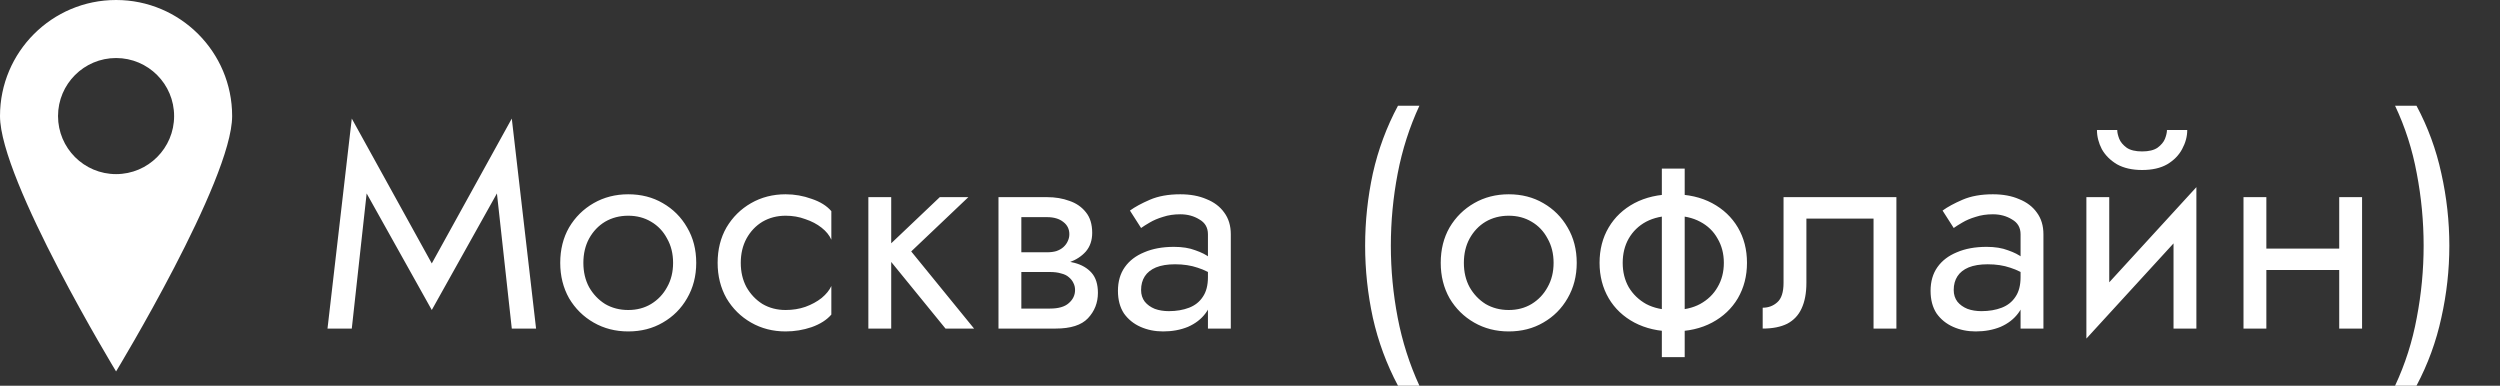
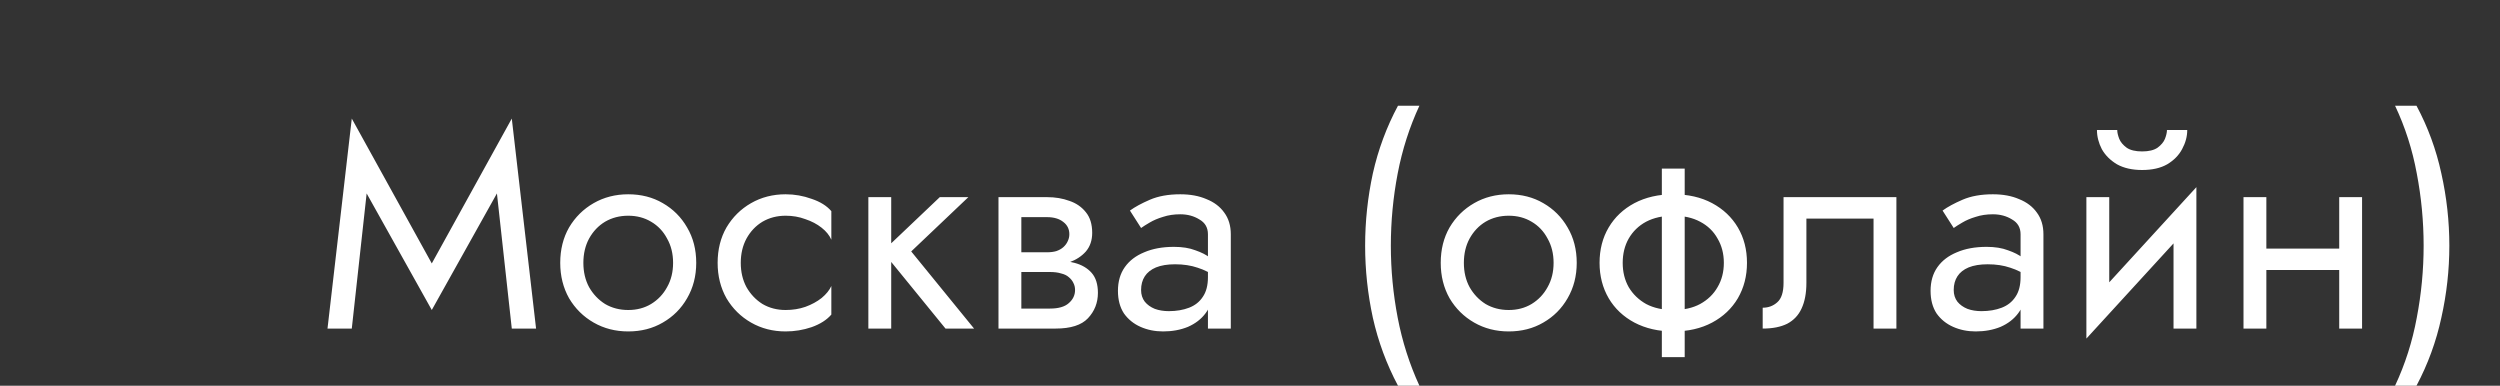
<svg xmlns="http://www.w3.org/2000/svg" width="175" height="27" viewBox="0 0 175 27" fill="none">
  <rect x="0" y="0" width="175" height="27" fill="#333333" stroke="none" />
-   <path d="M25.665 13.54L30.225 21.7L34.785 13.54L35.825 23H37.525L35.825 8.3L30.225 18.44L24.625 8.3L22.925 23H24.625L25.665 13.54ZM39.216 18.4C39.216 19.32 39.423 20.147 39.836 20.88C40.263 21.6 40.836 22.167 41.556 22.58C42.276 22.993 43.083 23.2 43.976 23.2C44.883 23.2 45.69 22.993 46.396 22.58C47.116 22.167 47.683 21.6 48.096 20.88C48.523 20.147 48.736 19.32 48.736 18.4C48.736 17.467 48.523 16.64 48.096 15.92C47.683 15.2 47.116 14.633 46.396 14.22C45.69 13.807 44.883 13.6 43.976 13.6C43.083 13.6 42.276 13.807 41.556 14.22C40.836 14.633 40.263 15.2 39.836 15.92C39.423 16.64 39.216 17.467 39.216 18.4ZM40.836 18.4C40.836 17.76 40.97 17.193 41.236 16.7C41.516 16.193 41.89 15.8 42.356 15.52C42.836 15.24 43.376 15.1 43.976 15.1C44.576 15.1 45.11 15.24 45.576 15.52C46.056 15.8 46.43 16.193 46.696 16.7C46.976 17.193 47.116 17.76 47.116 18.4C47.116 19.04 46.976 19.607 46.696 20.1C46.43 20.593 46.056 20.987 45.576 21.28C45.11 21.56 44.576 21.7 43.976 21.7C43.376 21.7 42.836 21.56 42.356 21.28C41.89 20.987 41.516 20.593 41.236 20.1C40.97 19.607 40.836 19.04 40.836 18.4ZM51.854 18.4C51.854 17.76 51.988 17.193 52.254 16.7C52.534 16.193 52.908 15.8 53.374 15.52C53.854 15.24 54.394 15.1 54.994 15.1C55.488 15.1 55.948 15.18 56.374 15.34C56.814 15.487 57.194 15.687 57.514 15.94C57.834 16.193 58.061 16.473 58.194 16.78V14.78C57.874 14.407 57.414 14.12 56.814 13.92C56.228 13.707 55.621 13.6 54.994 13.6C54.101 13.6 53.294 13.807 52.574 14.22C51.854 14.633 51.281 15.2 50.854 15.92C50.441 16.64 50.234 17.467 50.234 18.4C50.234 19.32 50.441 20.147 50.854 20.88C51.281 21.6 51.854 22.167 52.574 22.58C53.294 22.993 54.101 23.2 54.994 23.2C55.621 23.2 56.228 23.1 56.814 22.9C57.414 22.687 57.874 22.393 58.194 22.02V20.02C58.061 20.313 57.834 20.593 57.514 20.86C57.194 21.113 56.814 21.32 56.374 21.48C55.948 21.627 55.488 21.7 54.994 21.7C54.394 21.7 53.854 21.56 53.374 21.28C52.908 20.987 52.534 20.593 52.254 20.1C51.988 19.607 51.854 19.04 51.854 18.4ZM60.785 13.8V23H62.385V13.8H60.785ZM65.785 13.8L61.785 17.6L66.185 23H68.185L63.785 17.6L67.785 13.8H65.785ZM70.834 18.2V19.04H73.494C73.8 19.04 74.06 19.073 74.274 19.14C74.5 19.193 74.68 19.28 74.814 19.4C74.96 19.52 75.067 19.653 75.134 19.8C75.214 19.947 75.254 20.113 75.254 20.3C75.254 20.66 75.107 20.967 74.814 21.22C74.534 21.473 74.094 21.6 73.494 21.6H70.834V23H73.894C74.947 23 75.7 22.76 76.154 22.28C76.62 21.787 76.854 21.193 76.854 20.5C76.854 19.9 76.707 19.433 76.414 19.1C76.12 18.767 75.72 18.533 75.214 18.4C74.707 18.267 74.134 18.2 73.494 18.2H70.834ZM70.834 18.6H73.294C73.867 18.6 74.387 18.52 74.854 18.36C75.334 18.187 75.72 17.933 76.014 17.6C76.307 17.253 76.454 16.82 76.454 16.3C76.454 15.7 76.307 15.22 76.014 14.86C75.72 14.487 75.334 14.22 74.854 14.06C74.387 13.887 73.867 13.8 73.294 13.8H70.834V15.2H73.294C73.774 15.2 74.154 15.313 74.434 15.54C74.714 15.753 74.854 16.04 74.854 16.4C74.854 16.573 74.814 16.74 74.734 16.9C74.667 17.047 74.567 17.18 74.434 17.3C74.3 17.42 74.134 17.513 73.934 17.58C73.747 17.633 73.534 17.66 73.294 17.66H70.834V18.6ZM69.894 13.8V23H71.494V13.8H69.894ZM79.876 20.3C79.876 19.927 79.963 19.607 80.136 19.34C80.31 19.073 80.57 18.867 80.916 18.72C81.276 18.573 81.723 18.5 82.256 18.5C82.843 18.5 83.37 18.58 83.836 18.74C84.303 18.887 84.763 19.12 85.216 19.44V18.5C85.123 18.38 84.95 18.227 84.696 18.04C84.443 17.84 84.103 17.667 83.676 17.52C83.263 17.36 82.763 17.28 82.176 17.28C81.376 17.28 80.683 17.407 80.096 17.66C79.51 17.9 79.056 18.247 78.736 18.7C78.416 19.153 78.256 19.707 78.256 20.36C78.256 20.987 78.396 21.513 78.676 21.94C78.97 22.353 79.356 22.667 79.836 22.88C80.316 23.093 80.843 23.2 81.416 23.2C82.056 23.2 82.636 23.093 83.156 22.88C83.676 22.653 84.09 22.333 84.396 21.92C84.716 21.493 84.876 20.987 84.876 20.4L84.556 19.4C84.556 19.973 84.436 20.433 84.196 20.78C83.97 21.127 83.65 21.38 83.236 21.54C82.823 21.7 82.35 21.78 81.816 21.78C81.456 21.78 81.13 21.727 80.836 21.62C80.543 21.5 80.31 21.333 80.136 21.12C79.963 20.893 79.876 20.62 79.876 20.3ZM79.876 15.96C80.023 15.853 80.223 15.727 80.476 15.58C80.743 15.42 81.056 15.287 81.416 15.18C81.776 15.06 82.176 15 82.616 15C83.123 15 83.57 15.12 83.956 15.36C84.356 15.587 84.556 15.933 84.556 16.4V23H86.156V16.4C86.156 15.8 86.003 15.293 85.696 14.88C85.403 14.467 84.99 14.153 84.456 13.94C83.936 13.713 83.323 13.6 82.616 13.6C81.79 13.6 81.083 13.727 80.496 13.98C79.91 14.233 79.443 14.487 79.096 14.74L79.876 15.96ZM97.859 7.4C97.059 8.893 96.473 10.473 96.099 12.14C95.739 13.807 95.559 15.493 95.559 17.2C95.559 18.893 95.739 20.573 96.099 22.24C96.473 23.907 97.059 25.493 97.859 27H99.359C98.666 25.493 98.159 23.907 97.839 22.24C97.519 20.573 97.359 18.893 97.359 17.2C97.359 15.493 97.519 13.807 97.839 12.14C98.159 10.473 98.666 8.893 99.359 7.4H97.859ZM100.851 18.4C100.851 19.32 101.057 20.147 101.471 20.88C101.897 21.6 102.471 22.167 103.191 22.58C103.911 22.993 104.717 23.2 105.611 23.2C106.517 23.2 107.324 22.993 108.031 22.58C108.751 22.167 109.317 21.6 109.731 20.88C110.157 20.147 110.371 19.32 110.371 18.4C110.371 17.467 110.157 16.64 109.731 15.92C109.317 15.2 108.751 14.633 108.031 14.22C107.324 13.807 106.517 13.6 105.611 13.6C104.717 13.6 103.911 13.807 103.191 14.22C102.471 14.633 101.897 15.2 101.471 15.92C101.057 16.64 100.851 17.467 100.851 18.4ZM102.471 18.4C102.471 17.76 102.604 17.193 102.871 16.7C103.151 16.193 103.524 15.8 103.991 15.52C104.471 15.24 105.011 15.1 105.611 15.1C106.211 15.1 106.744 15.24 107.211 15.52C107.691 15.8 108.064 16.193 108.331 16.7C108.611 17.193 108.751 17.76 108.751 18.4C108.751 19.04 108.611 19.607 108.331 20.1C108.064 20.593 107.691 20.987 107.211 21.28C106.744 21.56 106.211 21.7 105.611 21.7C105.011 21.7 104.471 21.56 103.991 21.28C103.524 20.987 103.151 20.593 102.871 20.1C102.604 19.607 102.471 19.04 102.471 18.4ZM116.329 11.8V25H117.929V11.8H116.329ZM111.969 18.4C111.969 19.32 112.182 20.147 112.609 20.88C113.035 21.6 113.635 22.167 114.409 22.58C115.195 22.993 116.102 23.2 117.129 23.2C118.169 23.2 119.075 22.993 119.849 22.58C120.622 22.167 121.222 21.6 121.649 20.88C122.075 20.147 122.289 19.32 122.289 18.4C122.289 17.467 122.075 16.64 121.649 15.92C121.222 15.2 120.622 14.633 119.849 14.22C119.075 13.807 118.169 13.6 117.129 13.6C116.102 13.6 115.195 13.807 114.409 14.22C113.635 14.633 113.035 15.2 112.609 15.92C112.182 16.64 111.969 17.467 111.969 18.4ZM113.589 18.4C113.589 17.76 113.729 17.193 114.009 16.7C114.302 16.193 114.709 15.8 115.229 15.52C115.762 15.24 116.395 15.1 117.129 15.1C117.862 15.1 118.489 15.24 119.009 15.52C119.542 15.8 119.949 16.193 120.229 16.7C120.522 17.193 120.669 17.76 120.669 18.4C120.669 19.04 120.522 19.607 120.229 20.1C119.949 20.593 119.542 20.987 119.009 21.28C118.489 21.56 117.862 21.7 117.129 21.7C116.395 21.7 115.762 21.56 115.229 21.28C114.709 20.987 114.302 20.593 114.009 20.1C113.729 19.607 113.589 19.04 113.589 18.4ZM132.748 13.8H124.848V19.8C124.848 20.453 124.701 20.907 124.408 21.16C124.128 21.413 123.788 21.54 123.388 21.54V23C124.081 23 124.654 22.887 125.108 22.66C125.561 22.42 125.894 22.067 126.108 21.6C126.334 21.12 126.448 20.52 126.448 19.8V15.3H131.148V23H132.748V13.8ZM136.76 20.3C136.76 19.927 136.847 19.607 137.02 19.34C137.193 19.073 137.453 18.867 137.8 18.72C138.16 18.573 138.607 18.5 139.14 18.5C139.727 18.5 140.253 18.58 140.72 18.74C141.187 18.887 141.647 19.12 142.1 19.44V18.5C142.007 18.38 141.833 18.227 141.58 18.04C141.327 17.84 140.987 17.667 140.56 17.52C140.147 17.36 139.647 17.28 139.06 17.28C138.26 17.28 137.567 17.407 136.98 17.66C136.393 17.9 135.94 18.247 135.62 18.7C135.3 19.153 135.14 19.707 135.14 20.36C135.14 20.987 135.28 21.513 135.56 21.94C135.853 22.353 136.24 22.667 136.72 22.88C137.2 23.093 137.727 23.2 138.3 23.2C138.94 23.2 139.52 23.093 140.04 22.88C140.56 22.653 140.973 22.333 141.28 21.92C141.6 21.493 141.76 20.987 141.76 20.4L141.44 19.4C141.44 19.973 141.32 20.433 141.08 20.78C140.853 21.127 140.533 21.38 140.12 21.54C139.707 21.7 139.233 21.78 138.7 21.78C138.34 21.78 138.013 21.727 137.72 21.62C137.427 21.5 137.193 21.333 137.02 21.12C136.847 20.893 136.76 20.62 136.76 20.3ZM136.76 15.96C136.907 15.853 137.107 15.727 137.36 15.58C137.627 15.42 137.94 15.287 138.3 15.18C138.66 15.06 139.06 15 139.5 15C140.007 15 140.453 15.12 140.84 15.36C141.24 15.587 141.44 15.933 141.44 16.4V23H143.04V16.4C143.04 15.8 142.887 15.293 142.58 14.88C142.287 14.467 141.873 14.153 141.34 13.94C140.82 13.713 140.207 13.6 139.5 13.6C138.673 13.6 137.967 13.727 137.38 13.98C136.793 14.233 136.327 14.487 135.98 14.74L136.76 15.96ZM153.647 15.4L153.747 13.1L146.147 21.4L146.047 23.7L153.647 15.4ZM147.647 13.8H146.047V23.7L147.647 21.5V13.8ZM153.747 13.1L152.147 15.3V23H153.747V13.1ZM146.787 9.1C146.787 9.553 146.9 10 147.127 10.44C147.367 10.867 147.72 11.22 148.187 11.5C148.667 11.767 149.254 11.9 149.947 11.9C150.654 11.9 151.24 11.767 151.707 11.5C152.174 11.22 152.52 10.867 152.747 10.44C152.987 10 153.107 9.553 153.107 9.1H151.687C151.687 9.273 151.64 9.48 151.547 9.72C151.454 9.947 151.28 10.153 151.027 10.34C150.774 10.513 150.414 10.6 149.947 10.6C149.48 10.6 149.12 10.513 148.867 10.34C148.614 10.153 148.44 9.947 148.347 9.72C148.254 9.48 148.207 9.273 148.207 9.1H146.787ZM157.985 18.9H164.785V17.4H157.985V18.9ZM163.745 13.8V23H165.345V13.8H163.745ZM157.045 13.8V23H158.645V13.8H157.045ZM169.154 27C169.954 25.493 170.534 23.907 170.894 22.24C171.267 20.573 171.454 18.893 171.454 17.2C171.454 15.493 171.267 13.807 170.894 12.14C170.534 10.473 169.954 8.893 169.154 7.4H167.654C168.361 8.893 168.867 10.473 169.174 12.14C169.494 13.807 169.654 15.493 169.654 17.2C169.654 18.893 169.494 20.573 169.174 22.24C168.867 23.907 168.361 25.493 167.654 27H169.154Z" fill="white" />
-   <path fill-rule="evenodd" clip-rule="evenodd" d="M8.125 26C8.125 26 16.25 12.612 16.25 8.125C16.25 3.638 12.612 0 8.125 0C3.638 0 0 3.638 0 8.125C0 12.612 8.125 26 8.125 26ZM8.125 12.188C10.369 12.188 12.188 10.369 12.188 8.125C12.188 5.881 10.369 4.062 8.125 4.062C5.881 4.062 4.062 5.881 4.062 8.125C4.062 10.369 5.881 12.188 8.125 12.188Z" fill="white" />
+   <path d="M25.665 13.54L30.225 21.7L34.785 13.54L35.825 23H37.525L35.825 8.3L30.225 18.44L24.625 8.3L22.925 23H24.625L25.665 13.54M39.216 18.4C39.216 19.32 39.423 20.147 39.836 20.88C40.263 21.6 40.836 22.167 41.556 22.58C42.276 22.993 43.083 23.2 43.976 23.2C44.883 23.2 45.69 22.993 46.396 22.58C47.116 22.167 47.683 21.6 48.096 20.88C48.523 20.147 48.736 19.32 48.736 18.4C48.736 17.467 48.523 16.64 48.096 15.92C47.683 15.2 47.116 14.633 46.396 14.22C45.69 13.807 44.883 13.6 43.976 13.6C43.083 13.6 42.276 13.807 41.556 14.22C40.836 14.633 40.263 15.2 39.836 15.92C39.423 16.64 39.216 17.467 39.216 18.4ZM40.836 18.4C40.836 17.76 40.97 17.193 41.236 16.7C41.516 16.193 41.89 15.8 42.356 15.52C42.836 15.24 43.376 15.1 43.976 15.1C44.576 15.1 45.11 15.24 45.576 15.52C46.056 15.8 46.43 16.193 46.696 16.7C46.976 17.193 47.116 17.76 47.116 18.4C47.116 19.04 46.976 19.607 46.696 20.1C46.43 20.593 46.056 20.987 45.576 21.28C45.11 21.56 44.576 21.7 43.976 21.7C43.376 21.7 42.836 21.56 42.356 21.28C41.89 20.987 41.516 20.593 41.236 20.1C40.97 19.607 40.836 19.04 40.836 18.4ZM51.854 18.4C51.854 17.76 51.988 17.193 52.254 16.7C52.534 16.193 52.908 15.8 53.374 15.52C53.854 15.24 54.394 15.1 54.994 15.1C55.488 15.1 55.948 15.18 56.374 15.34C56.814 15.487 57.194 15.687 57.514 15.94C57.834 16.193 58.061 16.473 58.194 16.78V14.78C57.874 14.407 57.414 14.12 56.814 13.92C56.228 13.707 55.621 13.6 54.994 13.6C54.101 13.6 53.294 13.807 52.574 14.22C51.854 14.633 51.281 15.2 50.854 15.92C50.441 16.64 50.234 17.467 50.234 18.4C50.234 19.32 50.441 20.147 50.854 20.88C51.281 21.6 51.854 22.167 52.574 22.58C53.294 22.993 54.101 23.2 54.994 23.2C55.621 23.2 56.228 23.1 56.814 22.9C57.414 22.687 57.874 22.393 58.194 22.02V20.02C58.061 20.313 57.834 20.593 57.514 20.86C57.194 21.113 56.814 21.32 56.374 21.48C55.948 21.627 55.488 21.7 54.994 21.7C54.394 21.7 53.854 21.56 53.374 21.28C52.908 20.987 52.534 20.593 52.254 20.1C51.988 19.607 51.854 19.04 51.854 18.4ZM60.785 13.8V23H62.385V13.8H60.785ZM65.785 13.8L61.785 17.6L66.185 23H68.185L63.785 17.6L67.785 13.8H65.785ZM70.834 18.2V19.04H73.494C73.8 19.04 74.06 19.073 74.274 19.14C74.5 19.193 74.68 19.28 74.814 19.4C74.96 19.52 75.067 19.653 75.134 19.8C75.214 19.947 75.254 20.113 75.254 20.3C75.254 20.66 75.107 20.967 74.814 21.22C74.534 21.473 74.094 21.6 73.494 21.6H70.834V23H73.894C74.947 23 75.7 22.76 76.154 22.28C76.62 21.787 76.854 21.193 76.854 20.5C76.854 19.9 76.707 19.433 76.414 19.1C76.12 18.767 75.72 18.533 75.214 18.4C74.707 18.267 74.134 18.2 73.494 18.2H70.834ZM70.834 18.6H73.294C73.867 18.6 74.387 18.52 74.854 18.36C75.334 18.187 75.72 17.933 76.014 17.6C76.307 17.253 76.454 16.82 76.454 16.3C76.454 15.7 76.307 15.22 76.014 14.86C75.72 14.487 75.334 14.22 74.854 14.06C74.387 13.887 73.867 13.8 73.294 13.8H70.834V15.2H73.294C73.774 15.2 74.154 15.313 74.434 15.54C74.714 15.753 74.854 16.04 74.854 16.4C74.854 16.573 74.814 16.74 74.734 16.9C74.667 17.047 74.567 17.18 74.434 17.3C74.3 17.42 74.134 17.513 73.934 17.58C73.747 17.633 73.534 17.66 73.294 17.66H70.834V18.6ZM69.894 13.8V23H71.494V13.8H69.894ZM79.876 20.3C79.876 19.927 79.963 19.607 80.136 19.34C80.31 19.073 80.57 18.867 80.916 18.72C81.276 18.573 81.723 18.5 82.256 18.5C82.843 18.5 83.37 18.58 83.836 18.74C84.303 18.887 84.763 19.12 85.216 19.44V18.5C85.123 18.38 84.95 18.227 84.696 18.04C84.443 17.84 84.103 17.667 83.676 17.52C83.263 17.36 82.763 17.28 82.176 17.28C81.376 17.28 80.683 17.407 80.096 17.66C79.51 17.9 79.056 18.247 78.736 18.7C78.416 19.153 78.256 19.707 78.256 20.36C78.256 20.987 78.396 21.513 78.676 21.94C78.97 22.353 79.356 22.667 79.836 22.88C80.316 23.093 80.843 23.2 81.416 23.2C82.056 23.2 82.636 23.093 83.156 22.88C83.676 22.653 84.09 22.333 84.396 21.92C84.716 21.493 84.876 20.987 84.876 20.4L84.556 19.4C84.556 19.973 84.436 20.433 84.196 20.78C83.97 21.127 83.65 21.38 83.236 21.54C82.823 21.7 82.35 21.78 81.816 21.78C81.456 21.78 81.13 21.727 80.836 21.62C80.543 21.5 80.31 21.333 80.136 21.12C79.963 20.893 79.876 20.62 79.876 20.3ZM79.876 15.96C80.023 15.853 80.223 15.727 80.476 15.58C80.743 15.42 81.056 15.287 81.416 15.18C81.776 15.06 82.176 15 82.616 15C83.123 15 83.57 15.12 83.956 15.36C84.356 15.587 84.556 15.933 84.556 16.4V23H86.156V16.4C86.156 15.8 86.003 15.293 85.696 14.88C85.403 14.467 84.99 14.153 84.456 13.94C83.936 13.713 83.323 13.6 82.616 13.6C81.79 13.6 81.083 13.727 80.496 13.98C79.91 14.233 79.443 14.487 79.096 14.74L79.876 15.96ZM97.859 7.4C97.059 8.893 96.473 10.473 96.099 12.14C95.739 13.807 95.559 15.493 95.559 17.2C95.559 18.893 95.739 20.573 96.099 22.24C96.473 23.907 97.059 25.493 97.859 27H99.359C98.666 25.493 98.159 23.907 97.839 22.24C97.519 20.573 97.359 18.893 97.359 17.2C97.359 15.493 97.519 13.807 97.839 12.14C98.159 10.473 98.666 8.893 99.359 7.4H97.859ZM100.851 18.4C100.851 19.32 101.057 20.147 101.471 20.88C101.897 21.6 102.471 22.167 103.191 22.58C103.911 22.993 104.717 23.2 105.611 23.2C106.517 23.2 107.324 22.993 108.031 22.58C108.751 22.167 109.317 21.6 109.731 20.88C110.157 20.147 110.371 19.32 110.371 18.4C110.371 17.467 110.157 16.64 109.731 15.92C109.317 15.2 108.751 14.633 108.031 14.22C107.324 13.807 106.517 13.6 105.611 13.6C104.717 13.6 103.911 13.807 103.191 14.22C102.471 14.633 101.897 15.2 101.471 15.92C101.057 16.64 100.851 17.467 100.851 18.4ZM102.471 18.4C102.471 17.76 102.604 17.193 102.871 16.7C103.151 16.193 103.524 15.8 103.991 15.52C104.471 15.24 105.011 15.1 105.611 15.1C106.211 15.1 106.744 15.24 107.211 15.52C107.691 15.8 108.064 16.193 108.331 16.7C108.611 17.193 108.751 17.76 108.751 18.4C108.751 19.04 108.611 19.607 108.331 20.1C108.064 20.593 107.691 20.987 107.211 21.28C106.744 21.56 106.211 21.7 105.611 21.7C105.011 21.7 104.471 21.56 103.991 21.28C103.524 20.987 103.151 20.593 102.871 20.1C102.604 19.607 102.471 19.04 102.471 18.4ZM116.329 11.8V25H117.929V11.8H116.329ZM111.969 18.4C111.969 19.32 112.182 20.147 112.609 20.88C113.035 21.6 113.635 22.167 114.409 22.58C115.195 22.993 116.102 23.2 117.129 23.2C118.169 23.2 119.075 22.993 119.849 22.58C120.622 22.167 121.222 21.6 121.649 20.88C122.075 20.147 122.289 19.32 122.289 18.4C122.289 17.467 122.075 16.64 121.649 15.92C121.222 15.2 120.622 14.633 119.849 14.22C119.075 13.807 118.169 13.6 117.129 13.6C116.102 13.6 115.195 13.807 114.409 14.22C113.635 14.633 113.035 15.2 112.609 15.92C112.182 16.64 111.969 17.467 111.969 18.4ZM113.589 18.4C113.589 17.76 113.729 17.193 114.009 16.7C114.302 16.193 114.709 15.8 115.229 15.52C115.762 15.24 116.395 15.1 117.129 15.1C117.862 15.1 118.489 15.24 119.009 15.52C119.542 15.8 119.949 16.193 120.229 16.7C120.522 17.193 120.669 17.76 120.669 18.4C120.669 19.04 120.522 19.607 120.229 20.1C119.949 20.593 119.542 20.987 119.009 21.28C118.489 21.56 117.862 21.7 117.129 21.7C116.395 21.7 115.762 21.56 115.229 21.28C114.709 20.987 114.302 20.593 114.009 20.1C113.729 19.607 113.589 19.04 113.589 18.4ZM132.748 13.8H124.848V19.8C124.848 20.453 124.701 20.907 124.408 21.16C124.128 21.413 123.788 21.54 123.388 21.54V23C124.081 23 124.654 22.887 125.108 22.66C125.561 22.42 125.894 22.067 126.108 21.6C126.334 21.12 126.448 20.52 126.448 19.8V15.3H131.148V23H132.748V13.8ZM136.76 20.3C136.76 19.927 136.847 19.607 137.02 19.34C137.193 19.073 137.453 18.867 137.8 18.72C138.16 18.573 138.607 18.5 139.14 18.5C139.727 18.5 140.253 18.58 140.72 18.74C141.187 18.887 141.647 19.12 142.1 19.44V18.5C142.007 18.38 141.833 18.227 141.58 18.04C141.327 17.84 140.987 17.667 140.56 17.52C140.147 17.36 139.647 17.28 139.06 17.28C138.26 17.28 137.567 17.407 136.98 17.66C136.393 17.9 135.94 18.247 135.62 18.7C135.3 19.153 135.14 19.707 135.14 20.36C135.14 20.987 135.28 21.513 135.56 21.94C135.853 22.353 136.24 22.667 136.72 22.88C137.2 23.093 137.727 23.2 138.3 23.2C138.94 23.2 139.52 23.093 140.04 22.88C140.56 22.653 140.973 22.333 141.28 21.92C141.6 21.493 141.76 20.987 141.76 20.4L141.44 19.4C141.44 19.973 141.32 20.433 141.08 20.78C140.853 21.127 140.533 21.38 140.12 21.54C139.707 21.7 139.233 21.78 138.7 21.78C138.34 21.78 138.013 21.727 137.72 21.62C137.427 21.5 137.193 21.333 137.02 21.12C136.847 20.893 136.76 20.62 136.76 20.3ZM136.76 15.96C136.907 15.853 137.107 15.727 137.36 15.58C137.627 15.42 137.94 15.287 138.3 15.18C138.66 15.06 139.06 15 139.5 15C140.007 15 140.453 15.12 140.84 15.36C141.24 15.587 141.44 15.933 141.44 16.4V23H143.04V16.4C143.04 15.8 142.887 15.293 142.58 14.88C142.287 14.467 141.873 14.153 141.34 13.94C140.82 13.713 140.207 13.6 139.5 13.6C138.673 13.6 137.967 13.727 137.38 13.98C136.793 14.233 136.327 14.487 135.98 14.74L136.76 15.96ZM153.647 15.4L153.747 13.1L146.147 21.4L146.047 23.7L153.647 15.4ZM147.647 13.8H146.047V23.7L147.647 21.5V13.8ZM153.747 13.1L152.147 15.3V23H153.747V13.1ZM146.787 9.1C146.787 9.553 146.9 10 147.127 10.44C147.367 10.867 147.72 11.22 148.187 11.5C148.667 11.767 149.254 11.9 149.947 11.9C150.654 11.9 151.24 11.767 151.707 11.5C152.174 11.22 152.52 10.867 152.747 10.44C152.987 10 153.107 9.553 153.107 9.1H151.687C151.687 9.273 151.64 9.48 151.547 9.72C151.454 9.947 151.28 10.153 151.027 10.34C150.774 10.513 150.414 10.6 149.947 10.6C149.48 10.6 149.12 10.513 148.867 10.34C148.614 10.153 148.44 9.947 148.347 9.72C148.254 9.48 148.207 9.273 148.207 9.1H146.787ZM157.985 18.9H164.785V17.4H157.985V18.9ZM163.745 13.8V23H165.345V13.8H163.745ZM157.045 13.8V23H158.645V13.8H157.045ZM169.154 27C169.954 25.493 170.534 23.907 170.894 22.24C171.267 20.573 171.454 18.893 171.454 17.2C171.454 15.493 171.267 13.807 170.894 12.14C170.534 10.473 169.954 8.893 169.154 7.4H167.654C168.361 8.893 168.867 10.473 169.174 12.14C169.494 13.807 169.654 15.493 169.654 17.2C169.654 18.893 169.494 20.573 169.174 22.24C168.867 23.907 168.361 25.493 167.654 27H169.154Z" fill="white" />
</svg>